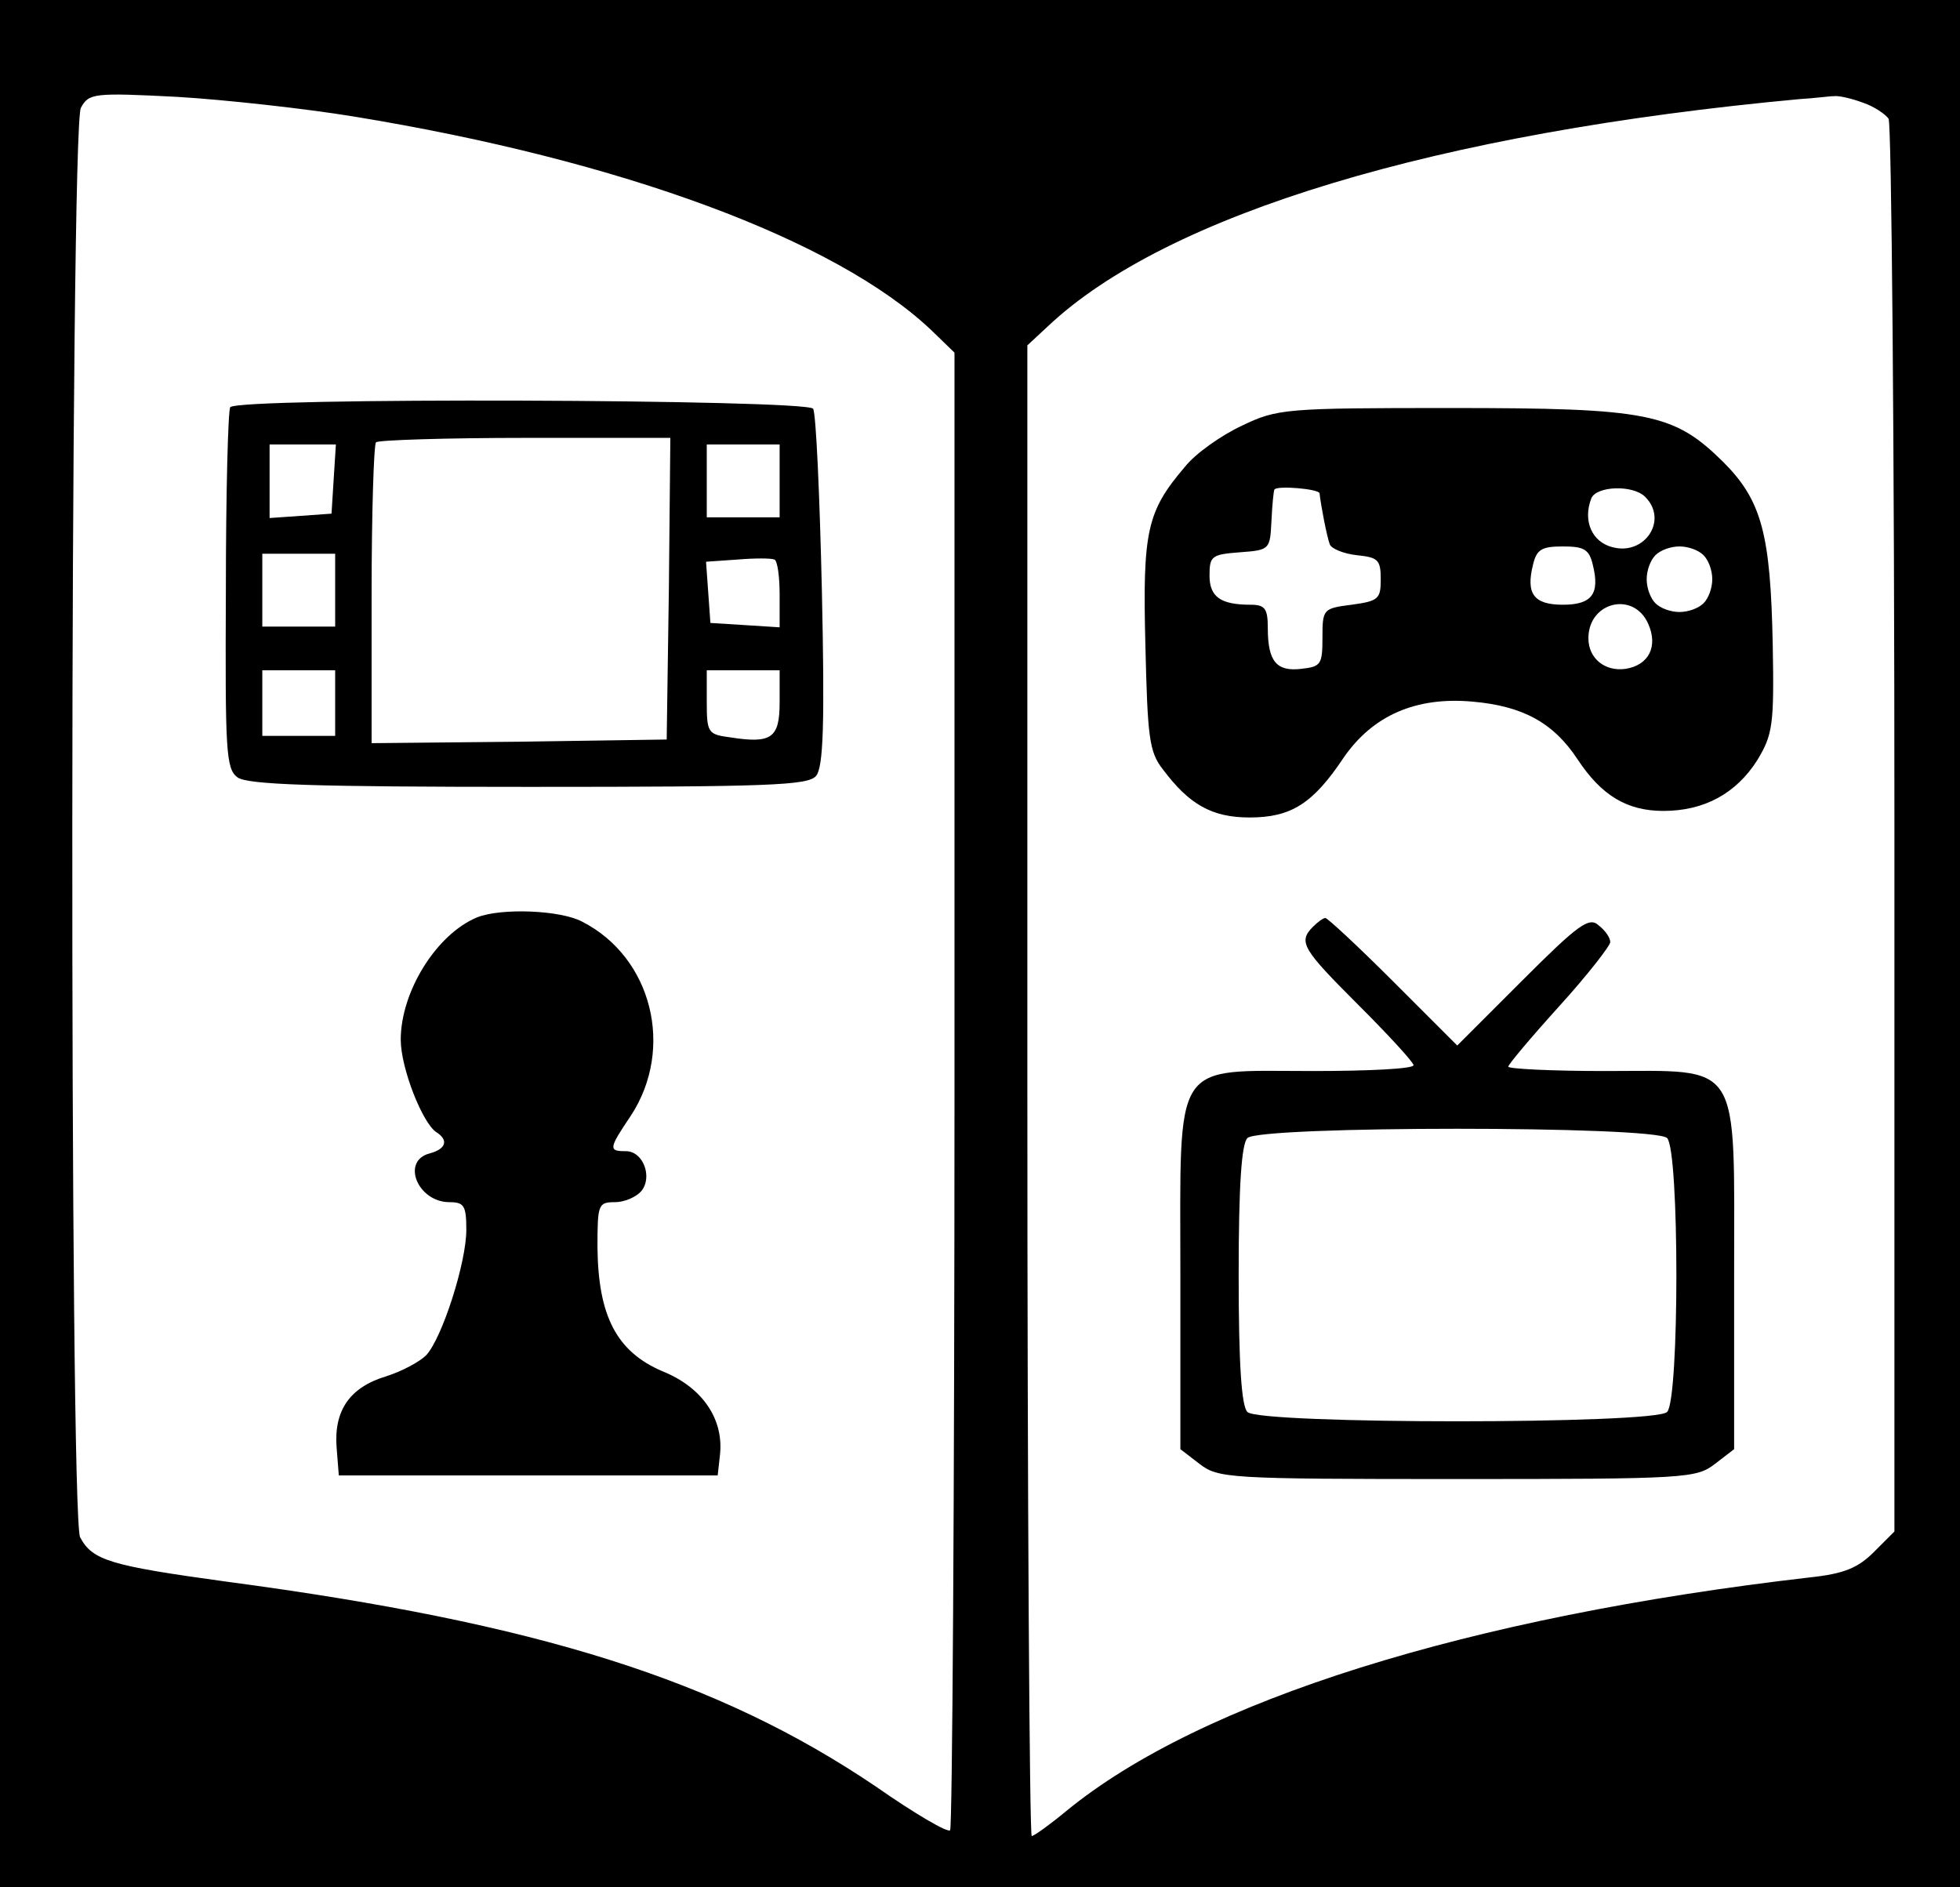
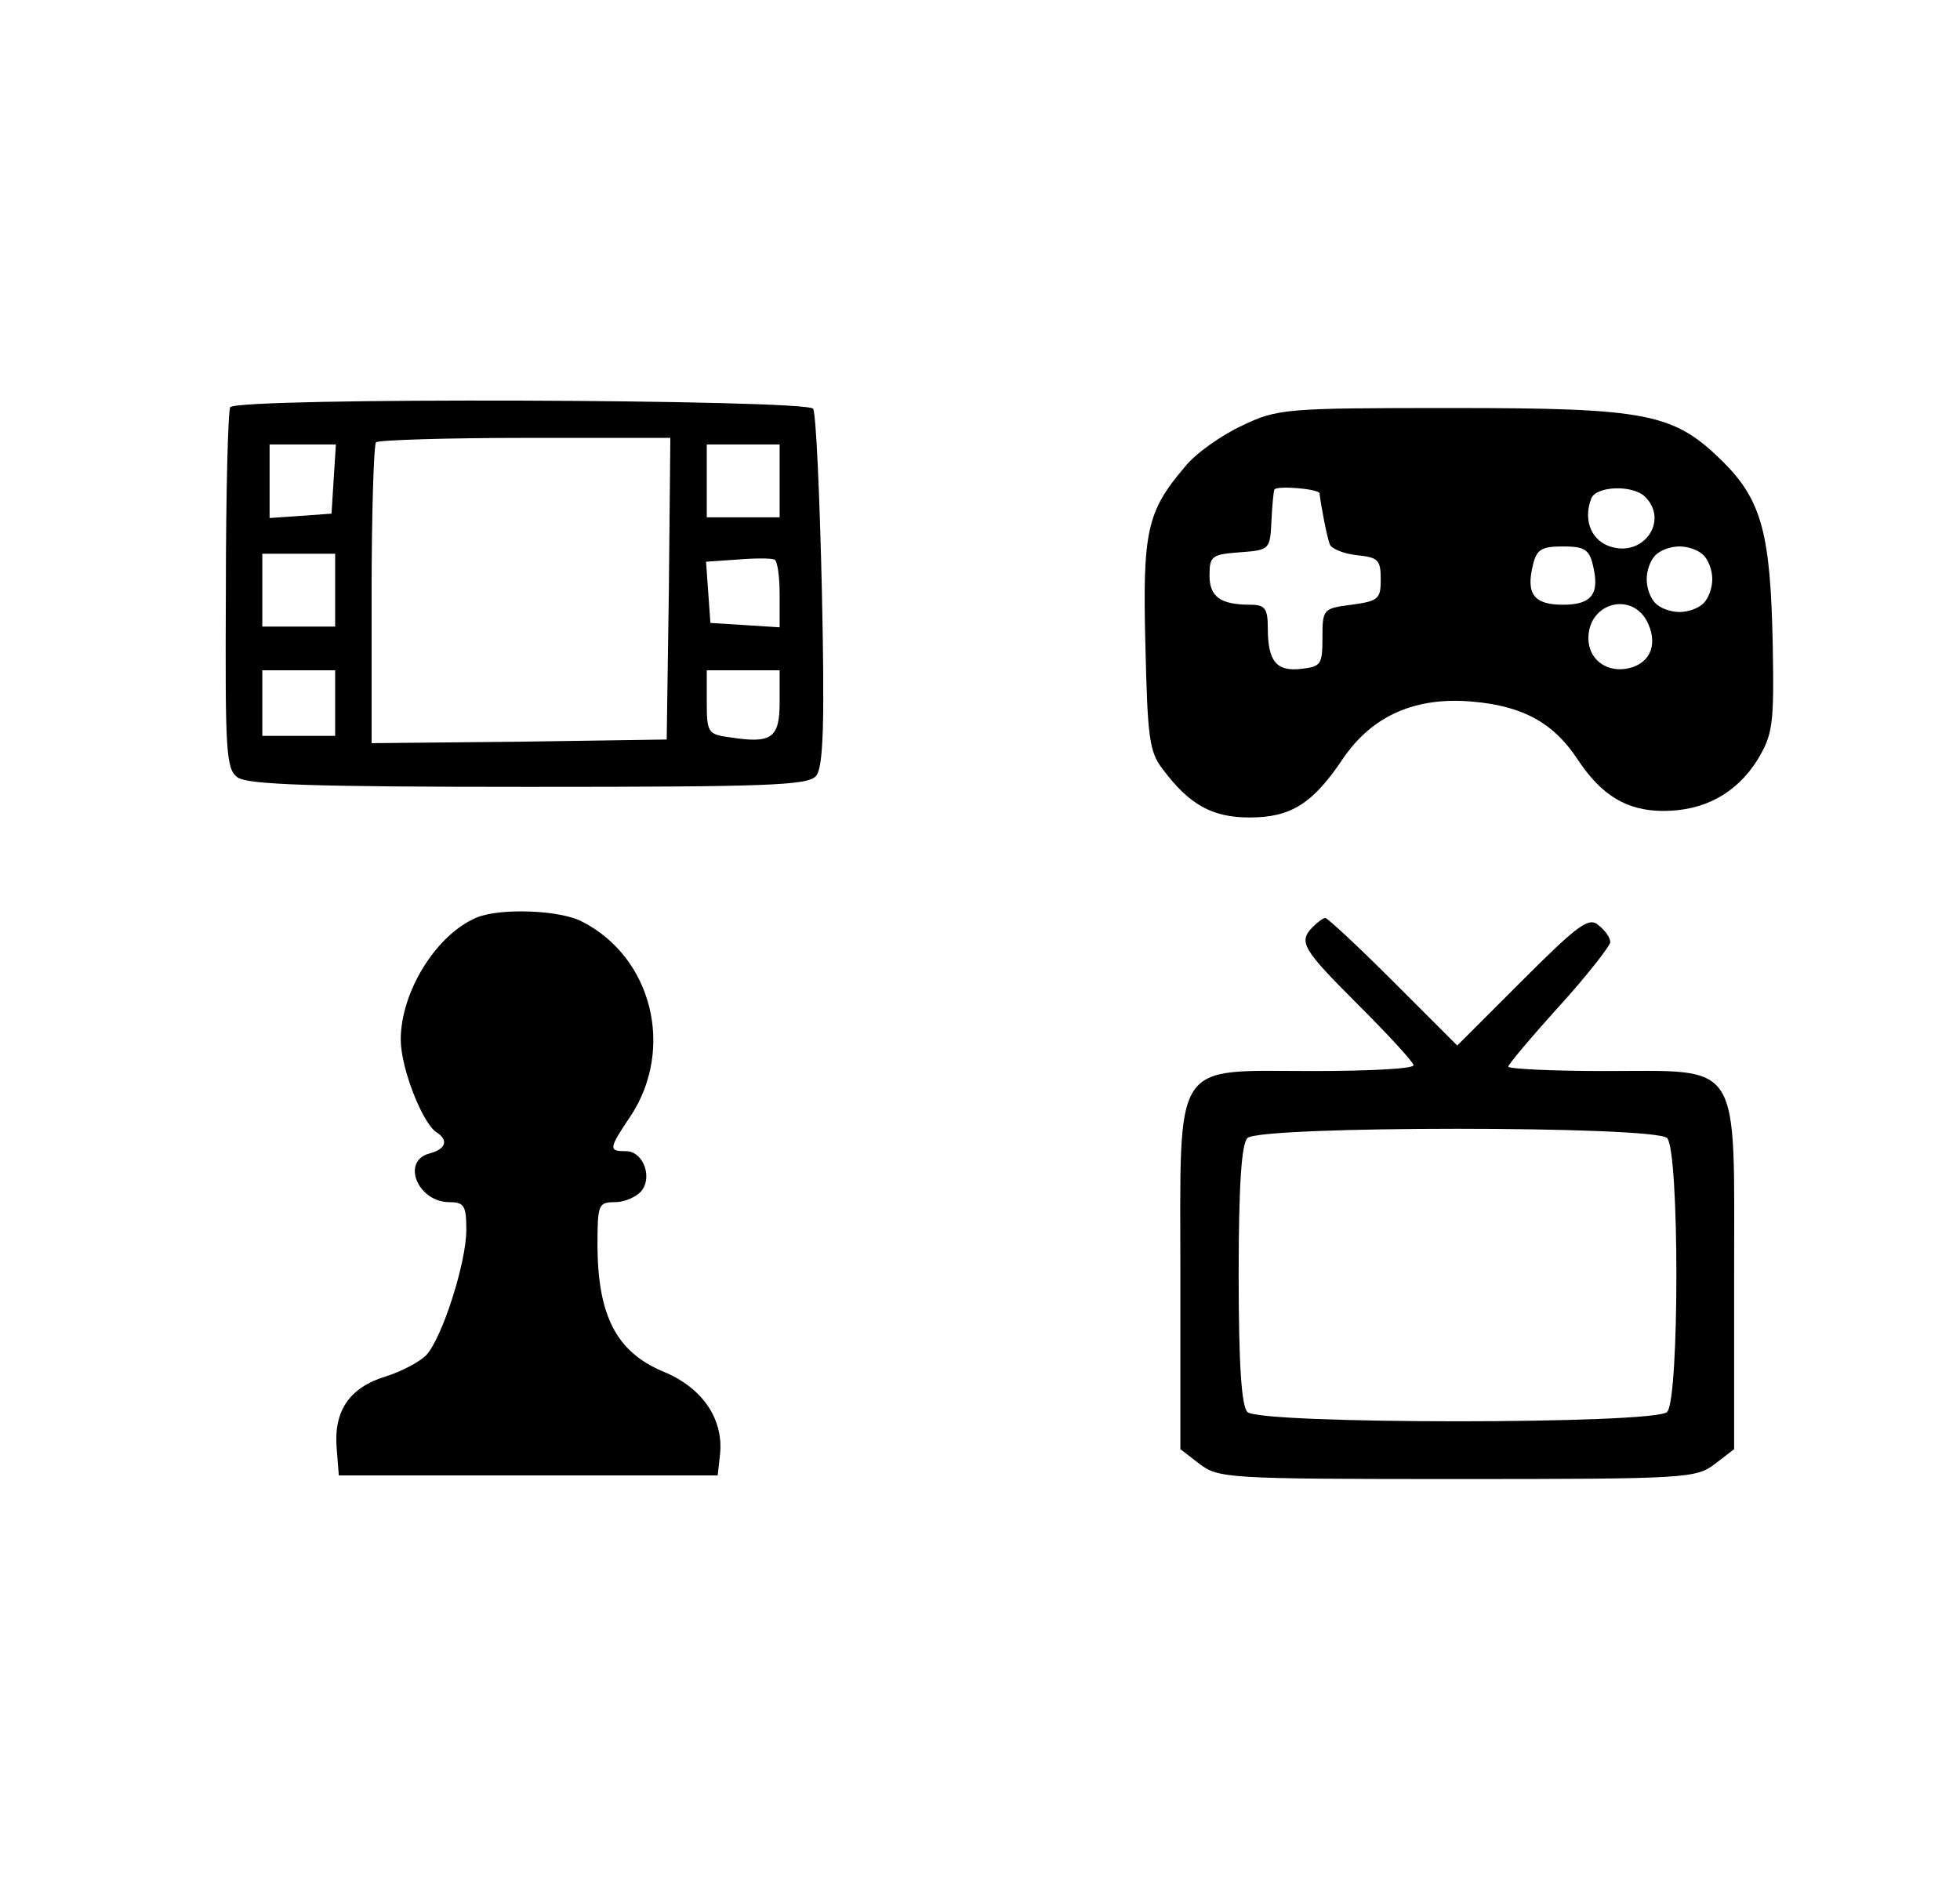
<svg xmlns="http://www.w3.org/2000/svg" version="1.0" width="269pt" height="259pt" viewBox="0 0 269 259" preserveAspectRatio="xMidYMid meet">
  <rect width="100%" height="100%" fill="white" />
  <g transform="translate(0,259) scale(0.1,-0.1)" fill="#000000" stroke="none">
-     <path d="M0 1295 l0 -1295 1345 0 1345 0 0 1295 0 1295 -1345 0 -1345 0 0 -1295z m486 1135 c367 -60 661 -169 792 -293 l32 -31 0 -1011 c0 -557 -3 -1014 -6 -1017 -3 -4 -49 23 -102 60 -216 146 -462 224 -890 281 -160 22 -185 29 -202 61 -15 28 -14 1934 1 1962 11 20 17 21 133 15 66 -4 175 -16 242 -27z m2071 19 c15 -5 31 -16 35 -22 4 -7 8 -445 8 -975 l0 -964 -28 -28 c-22 -22 -41 -30 -88 -35 -468 -54 -836 -169 -1021 -321 -23 -19 -44 -34 -47 -34 -3 0 -6 460 -6 1023 l0 1023 28 26 c163 154 534 266 1032 312 19 1 40 4 47 4 6 1 24 -3 40 -9z" />
    <path d="M316 2031 c-3 -4 -6 -118 -6 -252 -1 -221 0 -244 16 -256 14 -10 104 -13 400 -13 329 0 383 2 394 15 10 12 12 71 8 254 -3 131 -8 243 -12 250 -9 13 -792 16 -800 2z m602 -249 l-3 -207 -202 -3 -203 -2 0 203 c0 112 3 206 6 210 4 3 96 6 205 6 l199 0 -2 -207z m-460 151 l-3 -48 -42 -3 -43 -3 0 50 0 51 46 0 45 0 -3 -47z m612 -3 l0 -50 -50 0 -50 0 0 50 0 50 50 0 50 0 0 -50z m-610 -150 l0 -50 -50 0 -50 0 0 50 0 50 50 0 50 0 0 -50z m610 -6 l0 -45 -47 3 -48 3 -3 42 -3 42 43 3 c24 2 46 2 51 0 4 -2 7 -23 7 -48z m-610 -149 l0 -45 -50 0 -50 0 0 45 0 45 50 0 50 0 0 -45z m610 1 c0 -49 -11 -57 -68 -48 -30 4 -32 6 -32 48 l0 44 50 0 50 0 0 -44z" />
    <path d="M655 1331 c-56 -23 -105 -102 -105 -168 0 -39 30 -115 49 -127 17 -11 13 -23 -9 -29 -40 -10 -17 -67 27 -67 20 0 23 -5 23 -38 0 -45 -33 -148 -55 -172 -9 -9 -33 -22 -55 -29 -50 -15 -72 -47 -68 -98 l3 -38 260 0 260 0 3 27 c6 50 -24 94 -79 116 -63 27 -88 76 -89 170 0 59 1 62 24 62 13 0 29 7 36 15 16 19 3 55 -21 55 -24 0 -24 3 7 49 60 92 29 217 -67 266 -30 16 -111 19 -144 6z" />
    <path d="M1705 2006 c-28 -13 -64 -38 -79 -57 -52 -61 -58 -88 -54 -245 3 -125 5 -146 24 -170 36 -48 67 -66 119 -66 57 0 87 19 129 82 40 58 99 84 177 77 69 -6 111 -29 144 -79 33 -50 68 -71 118 -71 56 0 100 24 129 70 21 35 23 48 21 158 -3 152 -15 198 -68 251 -68 67 -102 74 -374 74 -227 0 -238 -1 -286 -24z m106 -93 c2 -18 10 -59 14 -70 2 -6 19 -13 37 -15 29 -3 33 -6 33 -33 0 -27 -3 -30 -40 -35 -39 -5 -40 -6 -40 -45 0 -37 -2 -40 -29 -43 -34 -4 -46 10 -46 56 0 27 -4 32 -24 32 -41 0 -56 11 -56 40 0 27 3 29 42 32 41 3 41 4 43 43 1 22 3 41 4 43 3 6 61 1 62 -5z m447 -5 c32 -32 -1 -81 -45 -69 -28 7 -41 36 -29 67 7 17 57 19 74 2z m-72 -93 c10 -40 -1 -55 -41 -55 -40 0 -51 15 -41 55 5 21 12 25 41 25 29 0 36 -4 41 -25z m152 13 c7 -7 12 -21 12 -33 0 -12 -5 -26 -12 -33 -7 -7 -21 -12 -33 -12 -12 0 -26 5 -33 12 -7 7 -12 21 -12 33 0 12 5 26 12 33 7 7 21 12 33 12 12 0 26 -5 33 -12z m-76 -94 c14 -31 1 -57 -31 -62 -28 -4 -51 14 -51 42 0 50 62 65 82 20z" />
    <path d="M1802 1318 c-21 -21 -14 -31 63 -108 41 -41 75 -78 75 -82 0 -5 -62 -8 -138 -8 -195 0 -182 20 -182 -282 l0 -237 26 -20 c26 -20 38 -21 354 -21 316 0 328 1 354 21 l26 20 0 238 c0 300 12 281 -178 281 -73 0 -132 3 -132 6 0 3 32 41 70 83 39 43 70 83 70 88 0 6 -7 16 -16 23 -13 12 -28 1 -105 -76 l-89 -89 -88 88 c-48 48 -90 87 -93 87 -3 0 -10 -5 -17 -12z m486 -290 c17 -17 17 -359 0 -376 -17 -17 -559 -17 -576 0 -8 8 -12 64 -12 188 0 124 4 180 12 188 17 17 559 17 576 0z" />
  </g>
</svg>